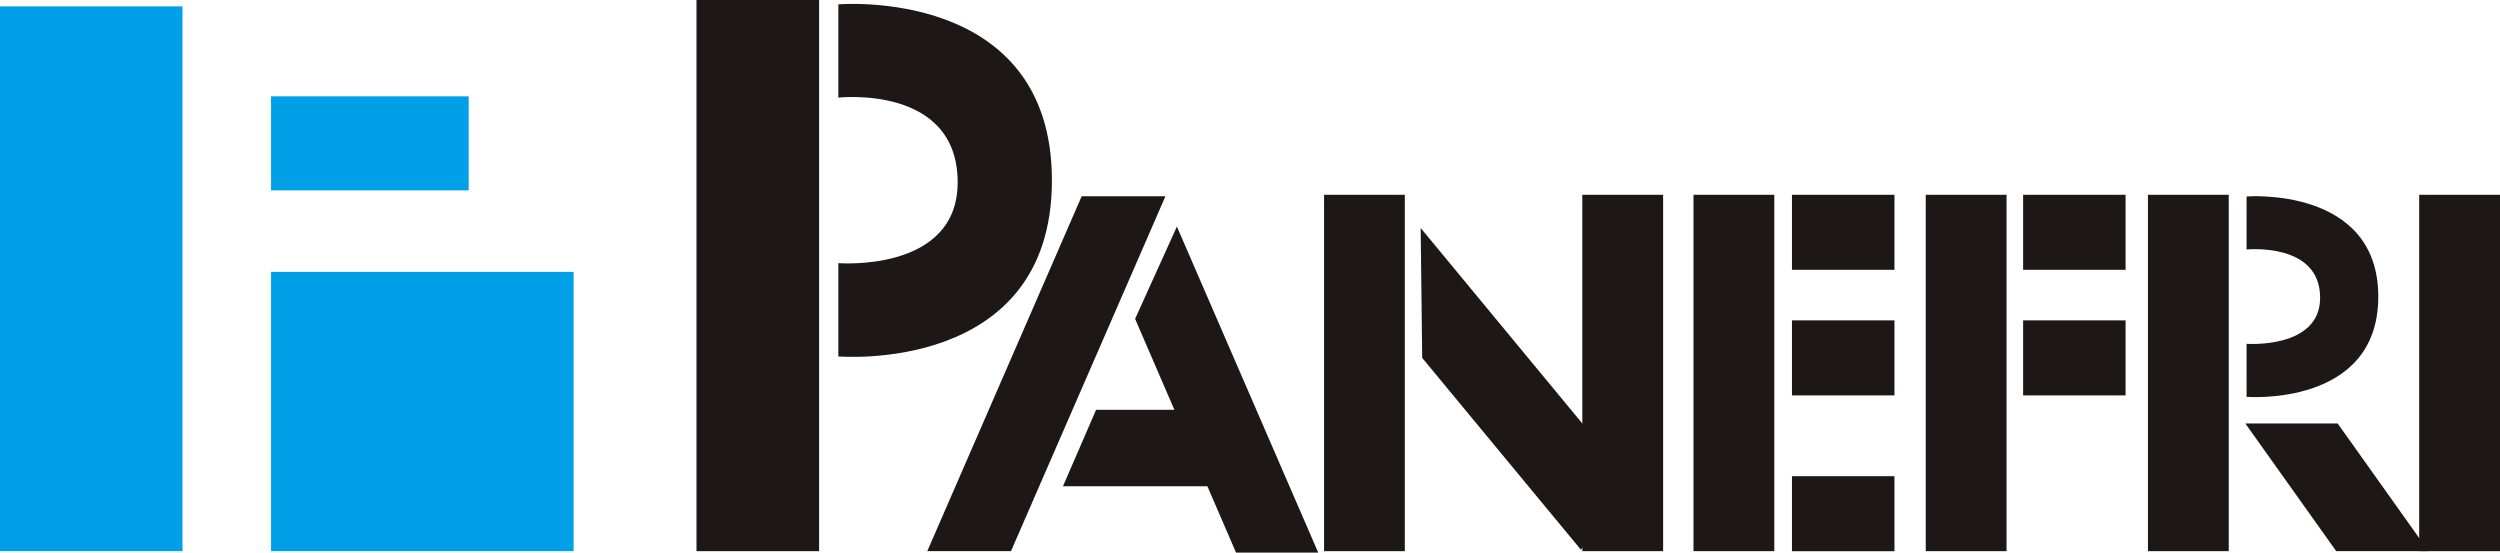
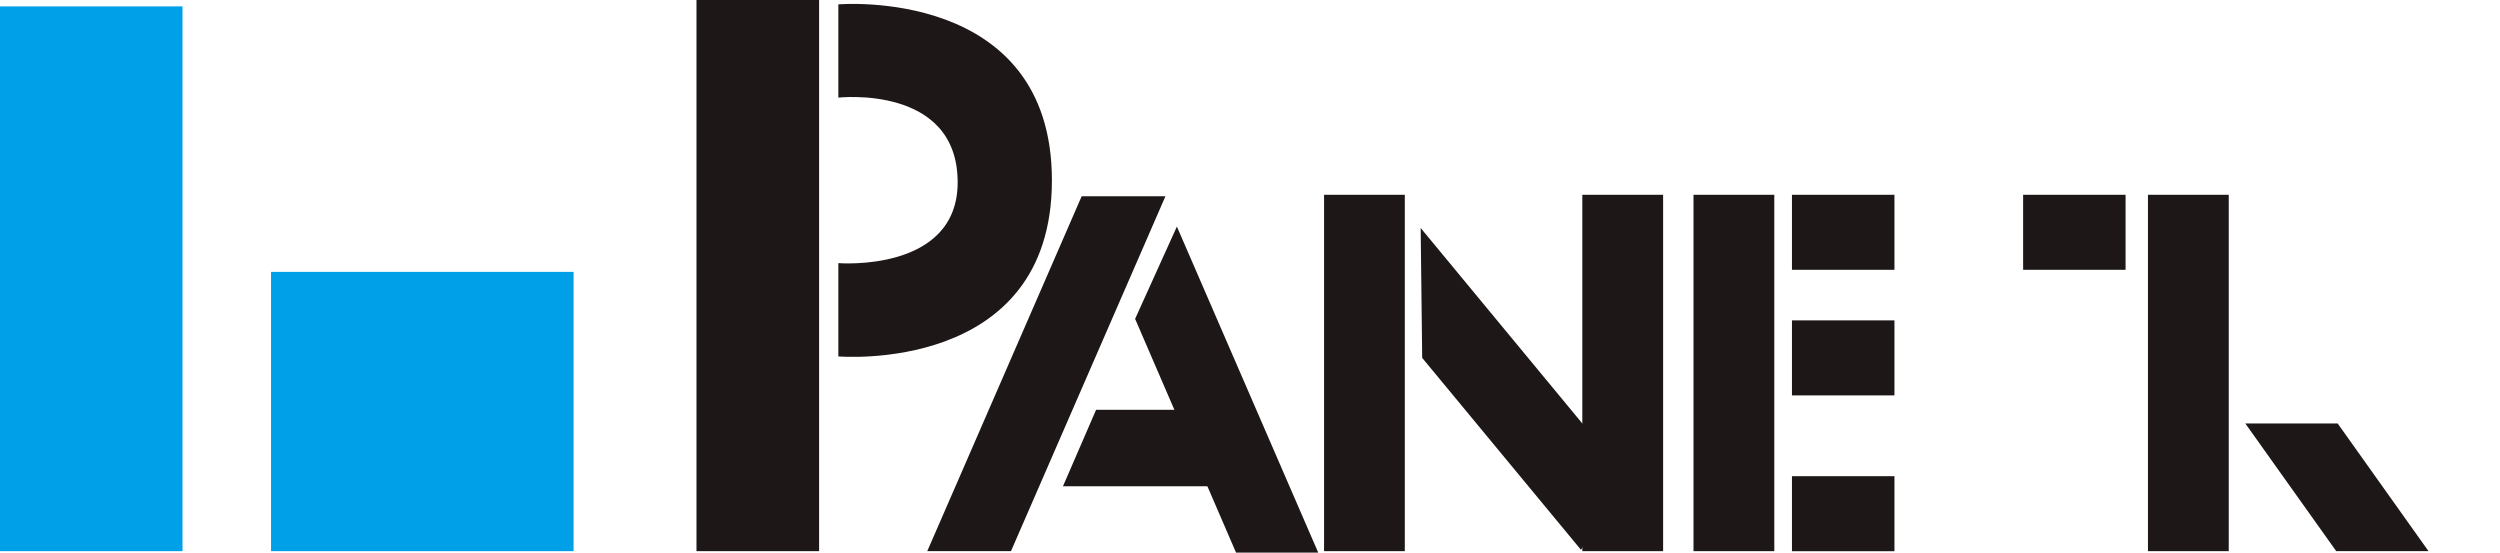
<svg xmlns="http://www.w3.org/2000/svg" id="_レイヤー_1" data-name="レイヤー 1" viewBox="0 0 445.88 98.56">
  <defs>
    <style>      .cls-1 {        fill: #1d1717;      }      .cls-2 {        fill: #00a0e9;      }    </style>
  </defs>
  <rect class="cls-1" x="124.22" width="21.87" height="98.3" />
  <polygon class="cls-1" points="207.86 35 192.92 35 165.38 98.3 180.31 98.3 207.86 35" />
  <polygon class="cls-1" points="209.9 40.41 202.45 56.87 220.45 98.56 235.11 98.56 209.9 40.41" />
  <polygon class="cls-1" points="222 73.09 195.49 73.09 189.58 86.73 222 86.73 222 73.09" />
  <rect class="cls-1" x="236.15" y="34.74" width="14.4" height="63.56" />
  <rect class="cls-1" x="282.21" y="34.74" width="14.41" height="63.56" />
  <polygon class="cls-1" points="253.38 40.66 253.65 63.83 281.97 98.06 290.2 85.19 253.38 40.66" />
  <rect class="cls-1" x="302.04" y="34.74" width="14.41" height="63.56" />
  <rect class="cls-1" x="319.6" y="84.93" width="18.28" height="13.38" />
  <rect class="cls-1" x="319.6" y="57.14" width="18.28" height="13.38" />
-   <rect class="cls-1" x="360.83" y="57.14" width="18.27" height="13.38" />
  <rect class="cls-1" x="319.6" y="34.74" width="18.28" height="13.38" />
  <rect class="cls-1" x="360.83" y="34.74" width="18.27" height="13.38" />
-   <rect class="cls-1" x="343.46" y="34.74" width="14.41" height="63.56" />
  <rect class="cls-1" x="383.09" y="34.74" width="14.41" height="63.56" />
-   <rect class="cls-1" x="431.47" y="34.74" width="14.42" height="63.56" />
  <polygon class="cls-1" points="416.93 75.53 400.46 75.53 416.67 98.3 433.13 98.3 416.93 75.53" />
  <path class="cls-1" d="M149.52,46.93s21.28,1.71,21.28-14.41c0-17.5-21.28-15.11-21.28-15.11V.78s38.09-3.27,38.09,31.39-38.09,31.4-38.09,31.4v-16.63Z" />
-   <path class="cls-1" d="M400.68,61.32s13.12.96,13.12-8.21c0-9.96-13.12-8.61-13.12-8.61v-9.46s23.49-1.86,23.49,17.87-23.49,17.87-23.49,17.87v-9.47Z" />
  <rect class="cls-2" y="1.14" width="32.55" height="97.16" />
  <rect class="cls-2" x="48.34" y="48.49" width="53.96" height="49.81" />
-   <rect class="cls-2" x="48.34" y="17.18" width="35.25" height="16.77" />
</svg>